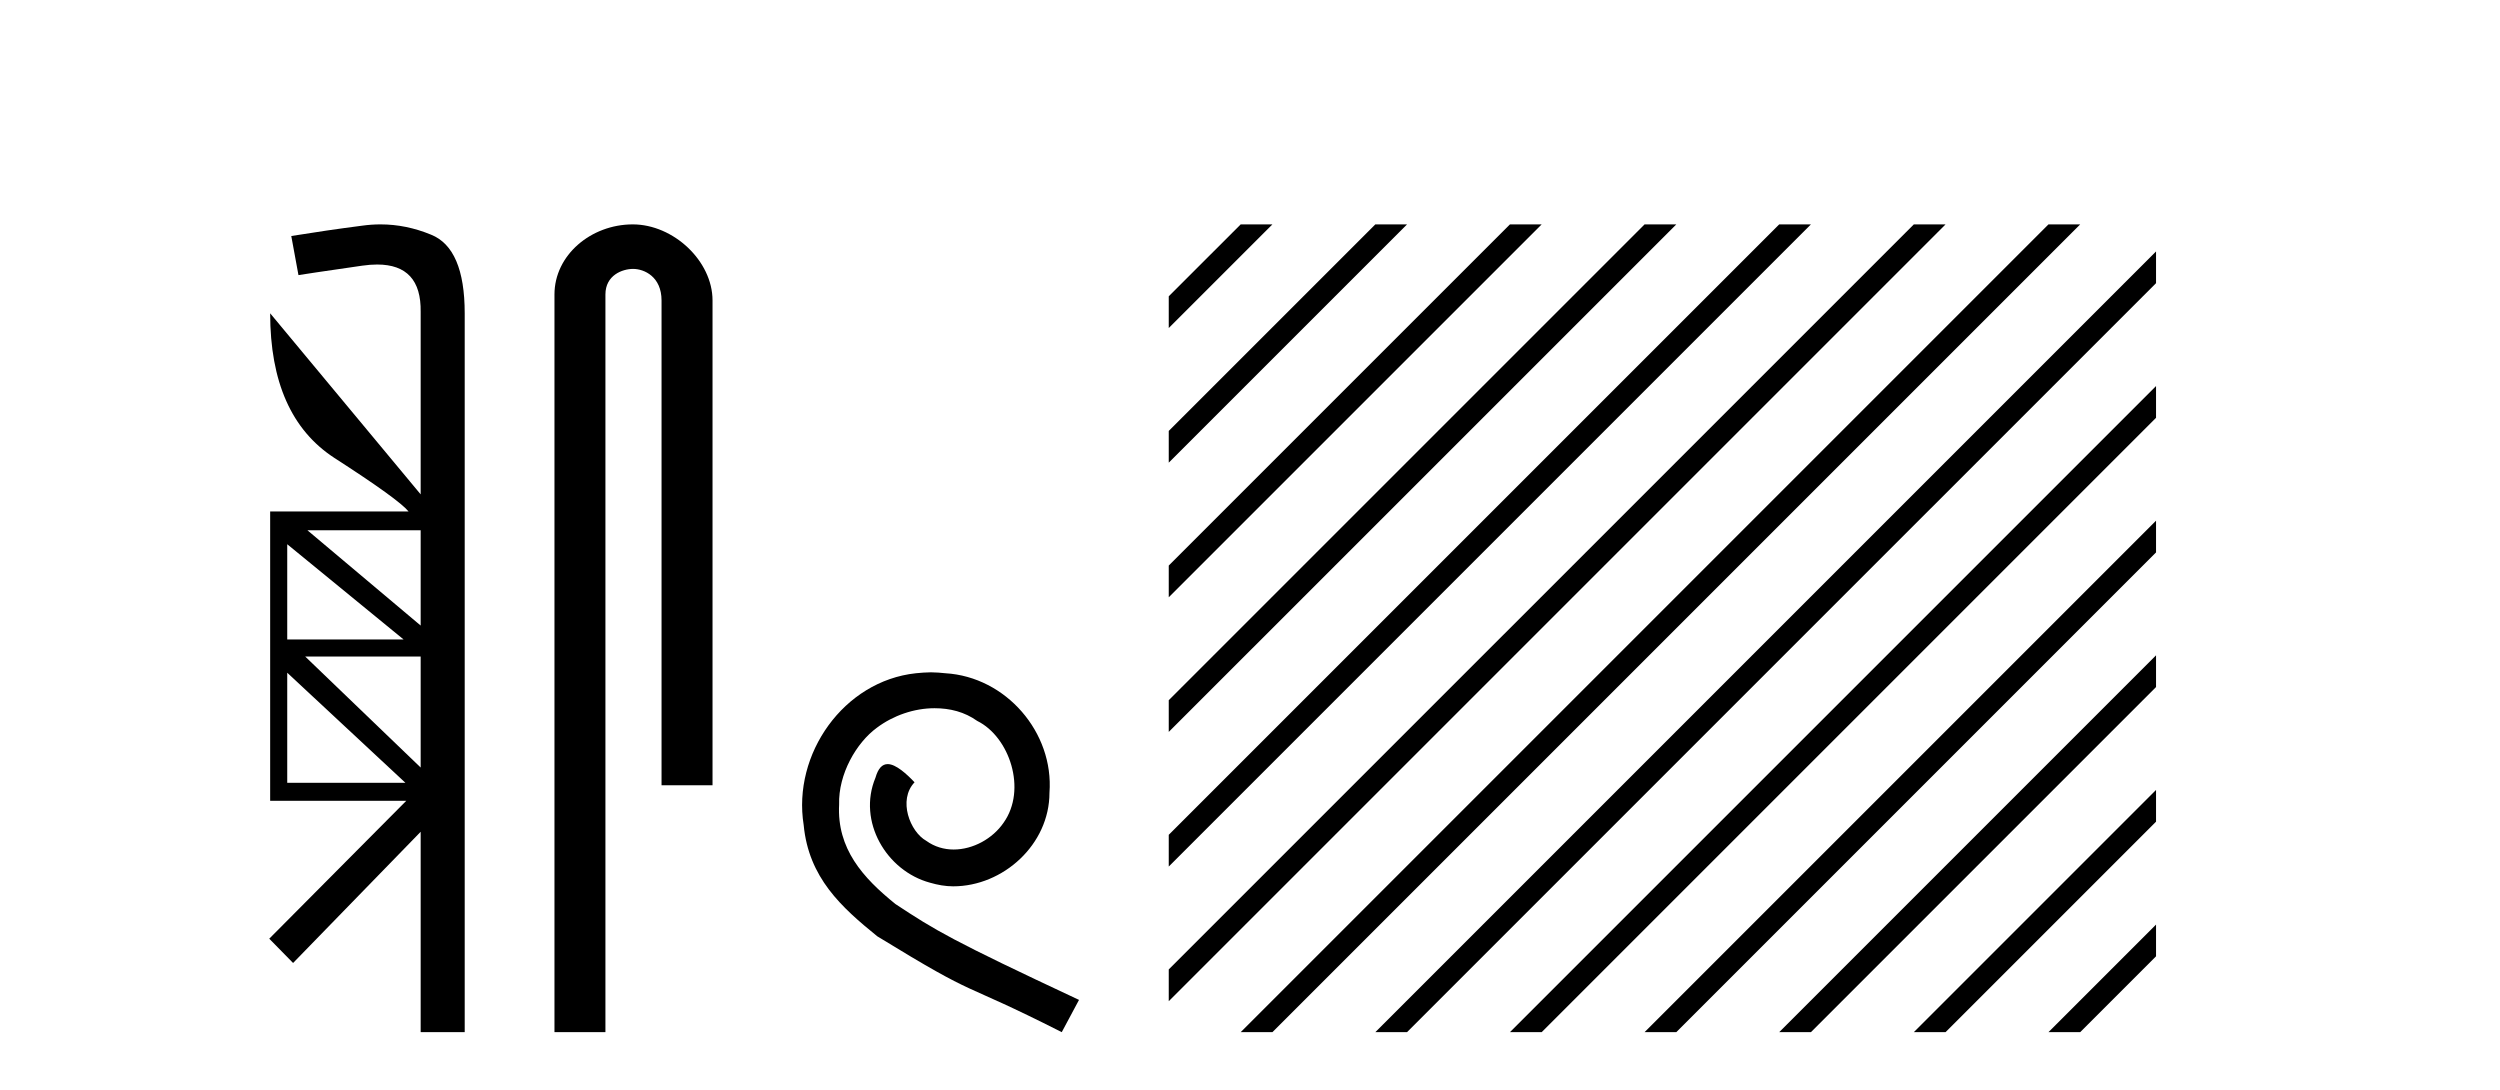
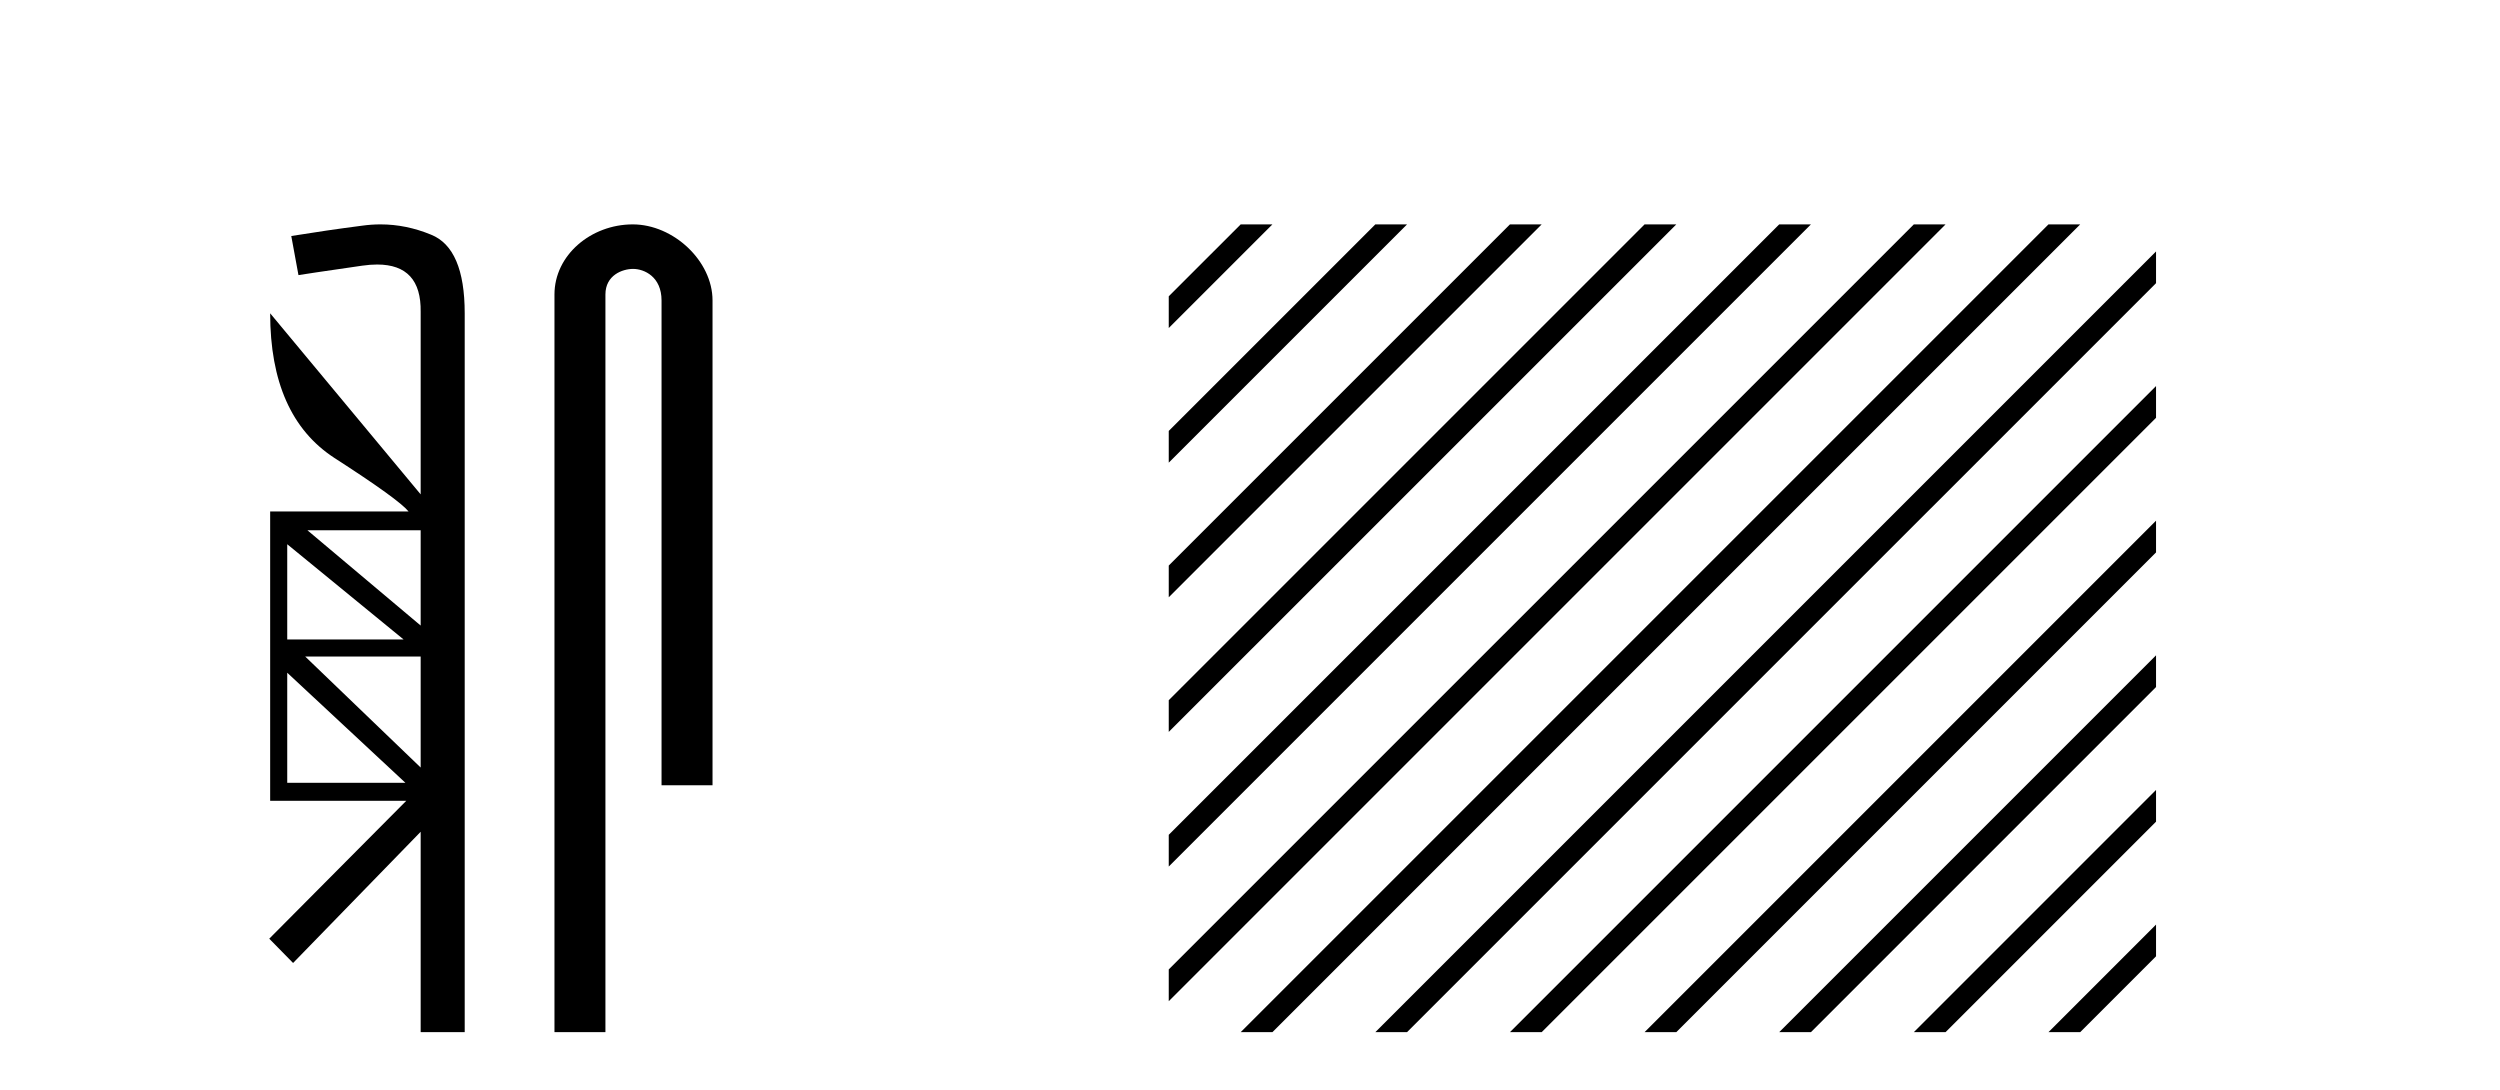
<svg xmlns="http://www.w3.org/2000/svg" width="94.0" height="41.0">
  <path d="M 15.817 19.939 L 15.817 23.521 L 11.56 19.939 ZM 10.8 20.463 L 15.175 24.044 L 10.8 24.044 L 10.8 20.463 ZM 15.817 24.686 L 15.817 28.859 L 11.476 24.686 ZM 10.8 25.295 L 15.243 29.433 L 10.8 29.433 L 10.8 25.295 ZM 14.308 8.437 C 14.08 8.437 13.851 8.453 13.621 8.485 C 12.743 8.598 11.853 8.728 10.952 8.874 L 11.222 10.344 C 11.346 10.321 12.146 10.203 13.621 9.989 C 13.821 9.96 14.008 9.946 14.181 9.946 C 15.291 9.946 15.837 10.54 15.817 11.729 L 15.817 18.588 L 10.158 11.78 L 10.158 11.78 C 10.158 14.359 10.963 16.172 12.574 17.219 C 14.184 18.256 15.113 18.926 15.361 19.23 L 10.158 19.23 L 10.158 30.109 L 15.277 30.109 L 10.124 35.295 L 11.02 36.208 L 15.817 31.275 L 15.817 38.809 L 17.473 38.809 L 17.473 11.78 C 17.473 10.147 17.051 9.161 16.206 8.823 C 15.582 8.566 14.95 8.437 14.308 8.437 Z" style="fill:#000000;stroke:none" />
  <path d="M 23.792 8.437 C 22.223 8.437 20.848 9.591 20.848 11.072 L 20.848 38.809 L 22.764 38.809 L 22.764 11.072 C 22.764 10.346 23.403 10.111 23.804 10.111 C 24.226 10.111 24.874 10.406 24.874 11.296 L 24.874 29.526 L 26.791 29.526 L 26.791 11.296 C 26.791 9.813 25.322 8.437 23.792 8.437 Z" style="fill:#000000;stroke:none" />
-   <path d="M 35.002 25.279 C 34.814 25.279 34.626 25.297 34.438 25.314 C 31.722 25.604 29.791 28.354 30.218 31.019 C 30.406 33.001 31.636 34.111 32.986 35.205 C 37 37.665 35.873 36.759 39.922 38.809 L 40.571 37.596 C 35.753 35.341 35.172 34.983 33.669 33.992 C 32.439 33.001 31.465 31.908 31.551 30.251 C 31.517 29.106 32.2 27.927 32.969 27.364 C 33.584 26.902 34.37 26.629 35.138 26.629 C 35.719 26.629 36.266 26.766 36.744 27.107 C 37.957 27.705 38.623 29.687 37.735 30.934 C 37.325 31.532 36.59 31.942 35.856 31.942 C 35.497 31.942 35.138 31.839 34.831 31.617 C 34.216 31.276 33.755 30.08 34.387 29.414 C 34.096 29.106 33.686 28.73 33.379 28.73 C 33.174 28.73 33.02 28.884 32.917 29.243 C 32.234 30.883 33.327 32.745 34.967 33.189 C 35.258 33.274 35.548 33.326 35.839 33.326 C 37.718 33.326 39.46 31.754 39.46 29.807 C 39.631 27.534 37.82 25.45 35.548 25.314 C 35.377 25.297 35.189 25.279 35.002 25.279 Z" style="fill:#000000;stroke:none" />
  <path d="M 46.65 8.437 L 43.945 11.141 L 43.945 12.334 L 47.544 8.735 L 47.843 8.437 ZM 51.712 8.437 L 43.945 16.203 L 43.945 16.203 L 43.945 17.396 L 52.607 8.735 L 52.905 8.437 ZM 56.774 8.437 L 43.945 21.265 L 43.945 21.265 L 43.945 22.458 L 43.945 22.458 L 57.669 8.735 L 57.967 8.437 ZM 61.836 8.437 L 43.945 26.327 L 43.945 26.327 L 43.945 27.52 L 43.945 27.52 L 62.731 8.735 L 63.029 8.437 ZM 66.898 8.437 L 43.945 31.389 L 43.945 32.582 L 67.793 8.735 L 68.091 8.437 ZM 71.96 8.437 L 43.945 36.451 L 43.945 37.645 L 72.855 8.735 L 73.153 8.437 ZM 77.022 8.437 L 46.948 38.511 L 46.65 38.809 L 47.843 38.809 L 77.917 8.735 L 78.215 8.437 ZM 81.067 9.454 L 52.01 38.511 L 51.712 38.809 L 52.905 38.809 L 81.067 10.647 L 81.067 9.454 ZM 81.067 14.516 L 57.072 38.511 L 56.774 38.809 L 57.967 38.809 L 81.067 15.709 L 81.067 14.516 ZM 81.067 19.578 L 62.134 38.511 L 61.836 38.809 L 63.029 38.809 L 81.067 20.771 L 81.067 19.578 ZM 81.067 24.64 L 67.196 38.511 L 66.898 38.809 L 68.091 38.809 L 81.067 25.833 L 81.067 24.64 ZM 81.067 29.702 L 72.258 38.511 L 71.96 38.809 L 73.153 38.809 L 81.067 30.895 L 81.067 29.702 ZM 81.067 34.764 L 77.32 38.511 L 77.022 38.809 L 78.215 38.809 L 81.067 35.957 L 81.067 34.764 Z" style="fill:#000000;stroke:none" />
</svg>